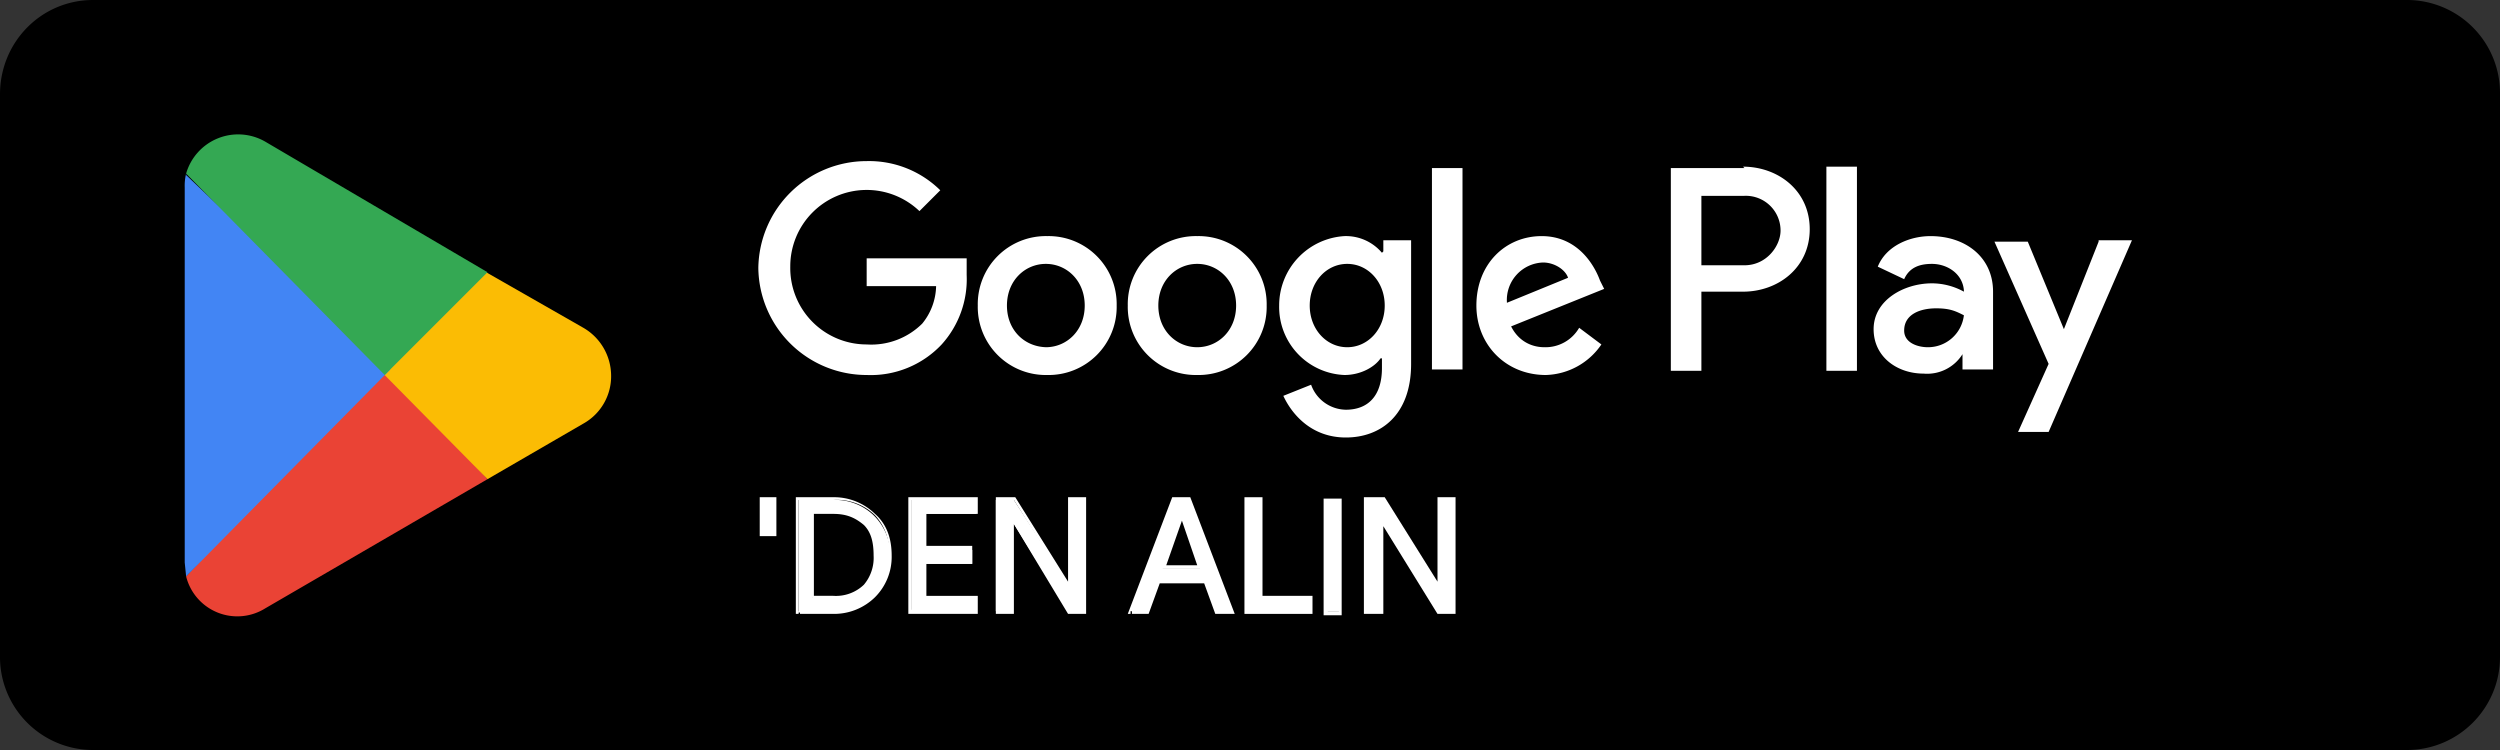
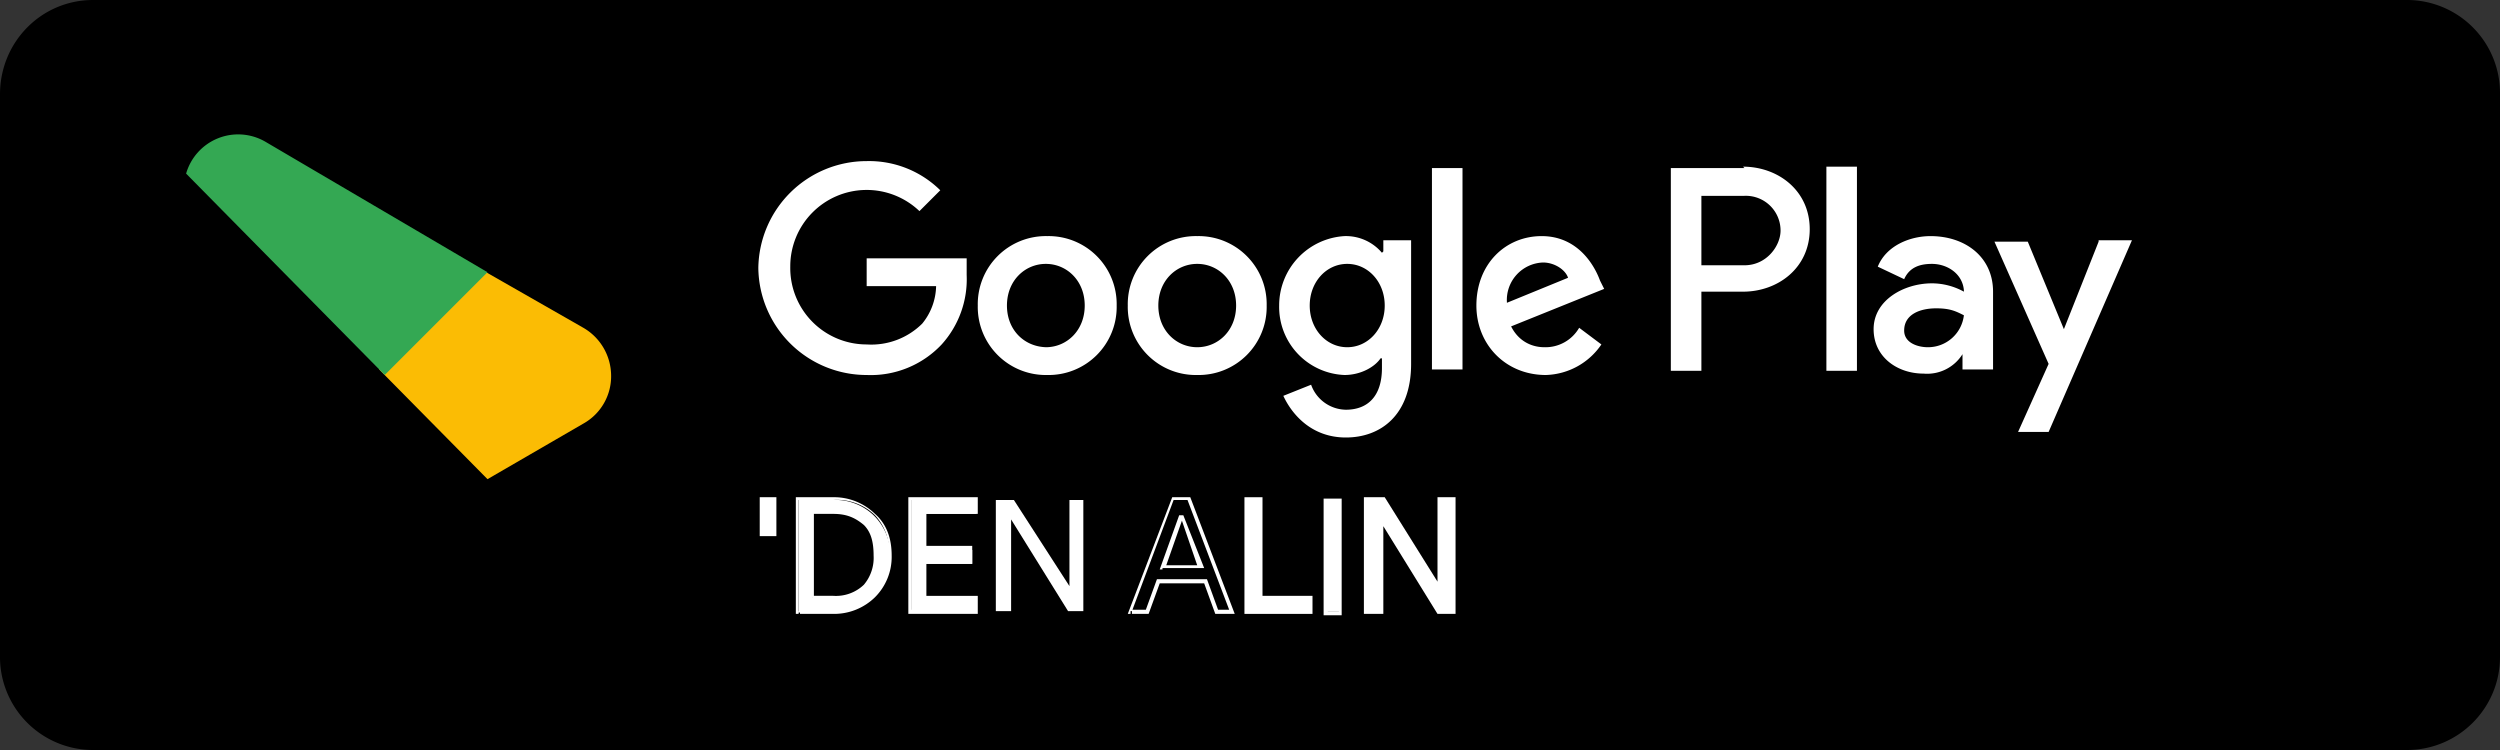
<svg xmlns="http://www.w3.org/2000/svg" width="180" height="54" fill="none">
  <rect width="100%" height="100%" fill="#333333" stroke="none" />
  <path d="M173.3 54H6.7A6.7 6.7 0 0 1 0 47.2V6.8C0 3 3 0 6.7 0h166.6a6.7 6.7 0 0 1 6.7 6.8v40.5c0 3.7-3 6.7-6.7 6.7" fill="#000" />
-   <path d="M27.6 26.2 13.4 41.5a3.8 3.8 0 0 0 5.7 2.3l16-9.3z" fill="#EA4335" />
  <path d="m42 23.6-7-4-7.7 7 7.8 7.9 6.9-4a3.9 3.9 0 0 0 2-3.5 4 4 0 0 0-2-3.4" fill="#FBBC04" />
-   <path d="M13.4 12.5a3.7 3.7 0 0 0-.1 1v27l.1 1 14.7-14.9-14.7-14Z" fill="#4285F4" />
  <path d="m27.7 27 7.4-7.4-16-9.4a3.9 3.9 0 0 0-5.7 2.3z" fill="#34A853" />
  <path d="M131.5 26.7h2.2V12h-2.2v14.6Zm19.6-9.3-2.5 6.3-2.6-6.3h-2.4l3.9 8.8-2.2 4.9h2.2l6-13.8h-2.4ZM138.8 25c-.7 0-1.7-.3-1.7-1.2 0-1.2 1.2-1.6 2.3-1.6 1 0 1.4.2 2 .5a2.6 2.6 0 0 1-2.6 2.3m.2-8c-1.5 0-3.2.7-3.8 2.2l1.9.9c.4-.9 1.2-1.1 2-1.1 1.1 0 2.2.7 2.3 1.9v.1a4.8 4.8 0 0 0-2.3-.6c-2 0-4.2 1.2-4.2 3.3 0 2 1.7 3.2 3.6 3.2a3 3 0 0 0 2.8-1.4v1.1h2.2V21c0-2.5-2-4-4.5-4m-13.4 2.1h-3.1v-5h3.1a2.5 2.5 0 0 1 2.6 2.5c0 1.1-1 2.5-2.6 2.5m0-7h-5.3v14.6h2.2V21h3c2.5 0 4.8-1.7 4.8-4.5S128 12 125.5 12ZM97 25c-1.5 0-2.7-1.3-2.7-3s1.2-3 2.7-3 2.7 1.3 2.7 3-1.2 3-2.7 3m2.5-6.8a3.4 3.4 0 0 0-2.7-1.2 5 5 0 0 0-4.7 5 4.9 4.9 0 0 0 4.7 5c1.2 0 2.2-.6 2.6-1.2h.1v.7c0 2-1 3-2.6 3a2.7 2.7 0 0 1-2.5-1.8l-2 .8c.6 1.3 2 3 4.5 3s4.7-1.6 4.7-5.3v-8.9h-2v.8Zm3.6 8.4h2.2V12.1h-2.2v14.6Zm5.4-4.8a2.7 2.7 0 0 1 2.6-2.9c.8 0 1.6.5 1.8 1.1zm6.7-1.6c-.4-1.1-1.6-3.2-4.2-3.2s-4.7 2-4.7 5c0 2.8 2.1 5 5 5a5 5 0 0 0 4-2.2l-1.6-1.2a2.8 2.8 0 0 1-2.5 1.4c-1 0-1.9-.5-2.4-1.5l6.7-2.7zm-52.8-1.6v2h5a4.4 4.4 0 0 1-1 2.7 5.2 5.2 0 0 1-4 1.5 5.5 5.5 0 0 1-5.5-5.6 5.5 5.5 0 0 1 9.3-4l1.5-1.5a7.3 7.3 0 0 0-5.3-2.1 7.8 7.8 0 0 0-7.8 7.7 7.8 7.8 0 0 0 7.8 7.7 7 7 0 0 0 5.4-2.2 7 7 0 0 0 1.8-5v-1.2zm13 6.4c-1.6 0-2.9-1.2-2.9-3s1.3-3 2.8-3 2.8 1.2 2.8 3-1.3 3-2.8 3Zm0-8a4.9 4.9 0 0 0-5 5 4.9 4.9 0 0 0 5 5 4.9 4.9 0 0 0 5-5 4.9 4.9 0 0 0-5-5m10.8 8c-1.5 0-2.8-1.2-2.8-3s1.3-3 2.8-3 2.8 1.2 2.8 3-1.3 3-2.8 3m0-8a4.9 4.9 0 0 0-5 5 4.9 4.9 0 0 0 5 5 4.9 4.9 0 0 0 5-5 4.9 4.9 0 0 0-5-5M55.8 38.5h-1v-2.6h1z" fill="#fff" />
  <path d="M55.8 38.5v-.2h-.9V36h.7v2.5h.3v-2.7h-1.2v2.8h1.2v-.1zm2.7 4.5h1.4a3 3 0 0 0 2.3-.8A3 3 0 0 0 63 40a3 3 0 0 0-.8-2.3 3 3 0 0 0-2.3-.8h-1.4zm-1 1v-8h2.4a4 4 0 0 1 3 1.1 4 4 0 0 1 1.2 3 4 4 0 0 1-1.2 2.9 4 4 0 0 1-3 1.1h-2.5Z" fill="#fff" />
  <path d="M58.5 43v.2h1.4a3.2 3.2 0 0 0 2.4-.9c.5-.5.8-1.3.8-2.3s-.3-1.8-.9-2.4a3.2 3.2 0 0 0-2.3-.8h-1.5v6.4-.2h.2v-6H60c1 0 1.6.3 2.2.8.5.5.7 1.2.7 2.2a3 3 0 0 1-.7 2.1 2.9 2.9 0 0 1-2.2.8h-1.4v.1Zm-1 1v-8H60a3.9 3.9 0 0 1 3 1.1 3.8 3.8 0 0 1 1 2.9 4 4 0 0 1-1 2.8 3.9 3.9 0 0 1-3 1h-2.4v.4H60a4.2 4.2 0 0 0 3-1.2 4.1 4.1 0 0 0 1.2-3q0-1.95-1.2-3a4.2 4.2 0 0 0-3-1.2h-2.7v8.4h.2zm12.7-7h-3.7v2.6H70v1h-3.4V43h3.7v1h-4.7v-8h4.7v1Z" fill="#fff" />
  <path d="M70.2 36.9v-.1h-3.8v2.8h3.3v.7h-3.3v2.9h3.7v.7h-4.5V36h4.5v1h.3v-1.2h-5v8.4h5v-1.3h-3.7v-2.3H70v-1.3h-3.3V37h3.7-.2Zm1.5 7.1v-8H73l4 6.2V36h1v8h-1.1l-4.1-6.6V44h-1Z" fill="#fff" />
-   <path d="M71.7 44h.1v-8H73l4 6.4h.2V36h.7v7.8H77l-4.2-6.6h-.2v6.7h-.9v.3H73v-6.8h-.2v.1-.1l4.1 6.8h1.3v-8.4h-1.3v6.4h.2v-.1.1l-4-6.4h-1.4v8.4h.1V44Zm12-3.1h2.7l-1.3-3.7-1.4 3.6ZM81.4 44l3-8h1.3l3 8h-1.1l-.8-2.2h-3.4l-.8 2.2z" fill="#fff" />
  <path d="M83.7 40.9h3l-1.5-3.8h-.3L83.5 41h.2zh.2l1.3-3.7H85v.1-.1l1.2 3.5h-2.5v.1ZM81.4 44h.1l3-8h1l3 7.9h-.8l-.8-2.2h-3.6l-.8 2.2h-1v.3h1.2l.8-2.2h3.2l.8 2.2h1.4l-3.2-8.4h-1.3l-3.2 8.4h.2zm8.4 0v-8h1v7h3.5v1z" fill="#fff" />
  <path d="M89.8 44h.1v-8h.8v7.2h3.5v.7h-4.4v.3h4.7v-1.3h-3.6v-7.1h-1.3v8.4h.2zm5.7 0v-8h1v8z" fill="#fff" />
  <path d="M95.5 44h.1v-8h.8v8h-1v.3h1.2v-8.4h-1.3v8.4h.2zm2.9 0v-8h1.2l4 6.2V36h1v8h-1l-4.2-6.6V44z" fill="#fff" />
  <path d="M98.4 44h.1v-8h1l4 6.4h.3V36h.7v7.8h-.9l-4.1-6.6h-.3v6.7h-.8v.3h1.2v-6.8h-.2v.1-.1h-.1l4.2 6.8h1.3v-8.4h-1.3v6.4h.1v-.1.1h.1l-4-6.4h-1.5v8.4h.2z" fill="#fff" />
</svg>